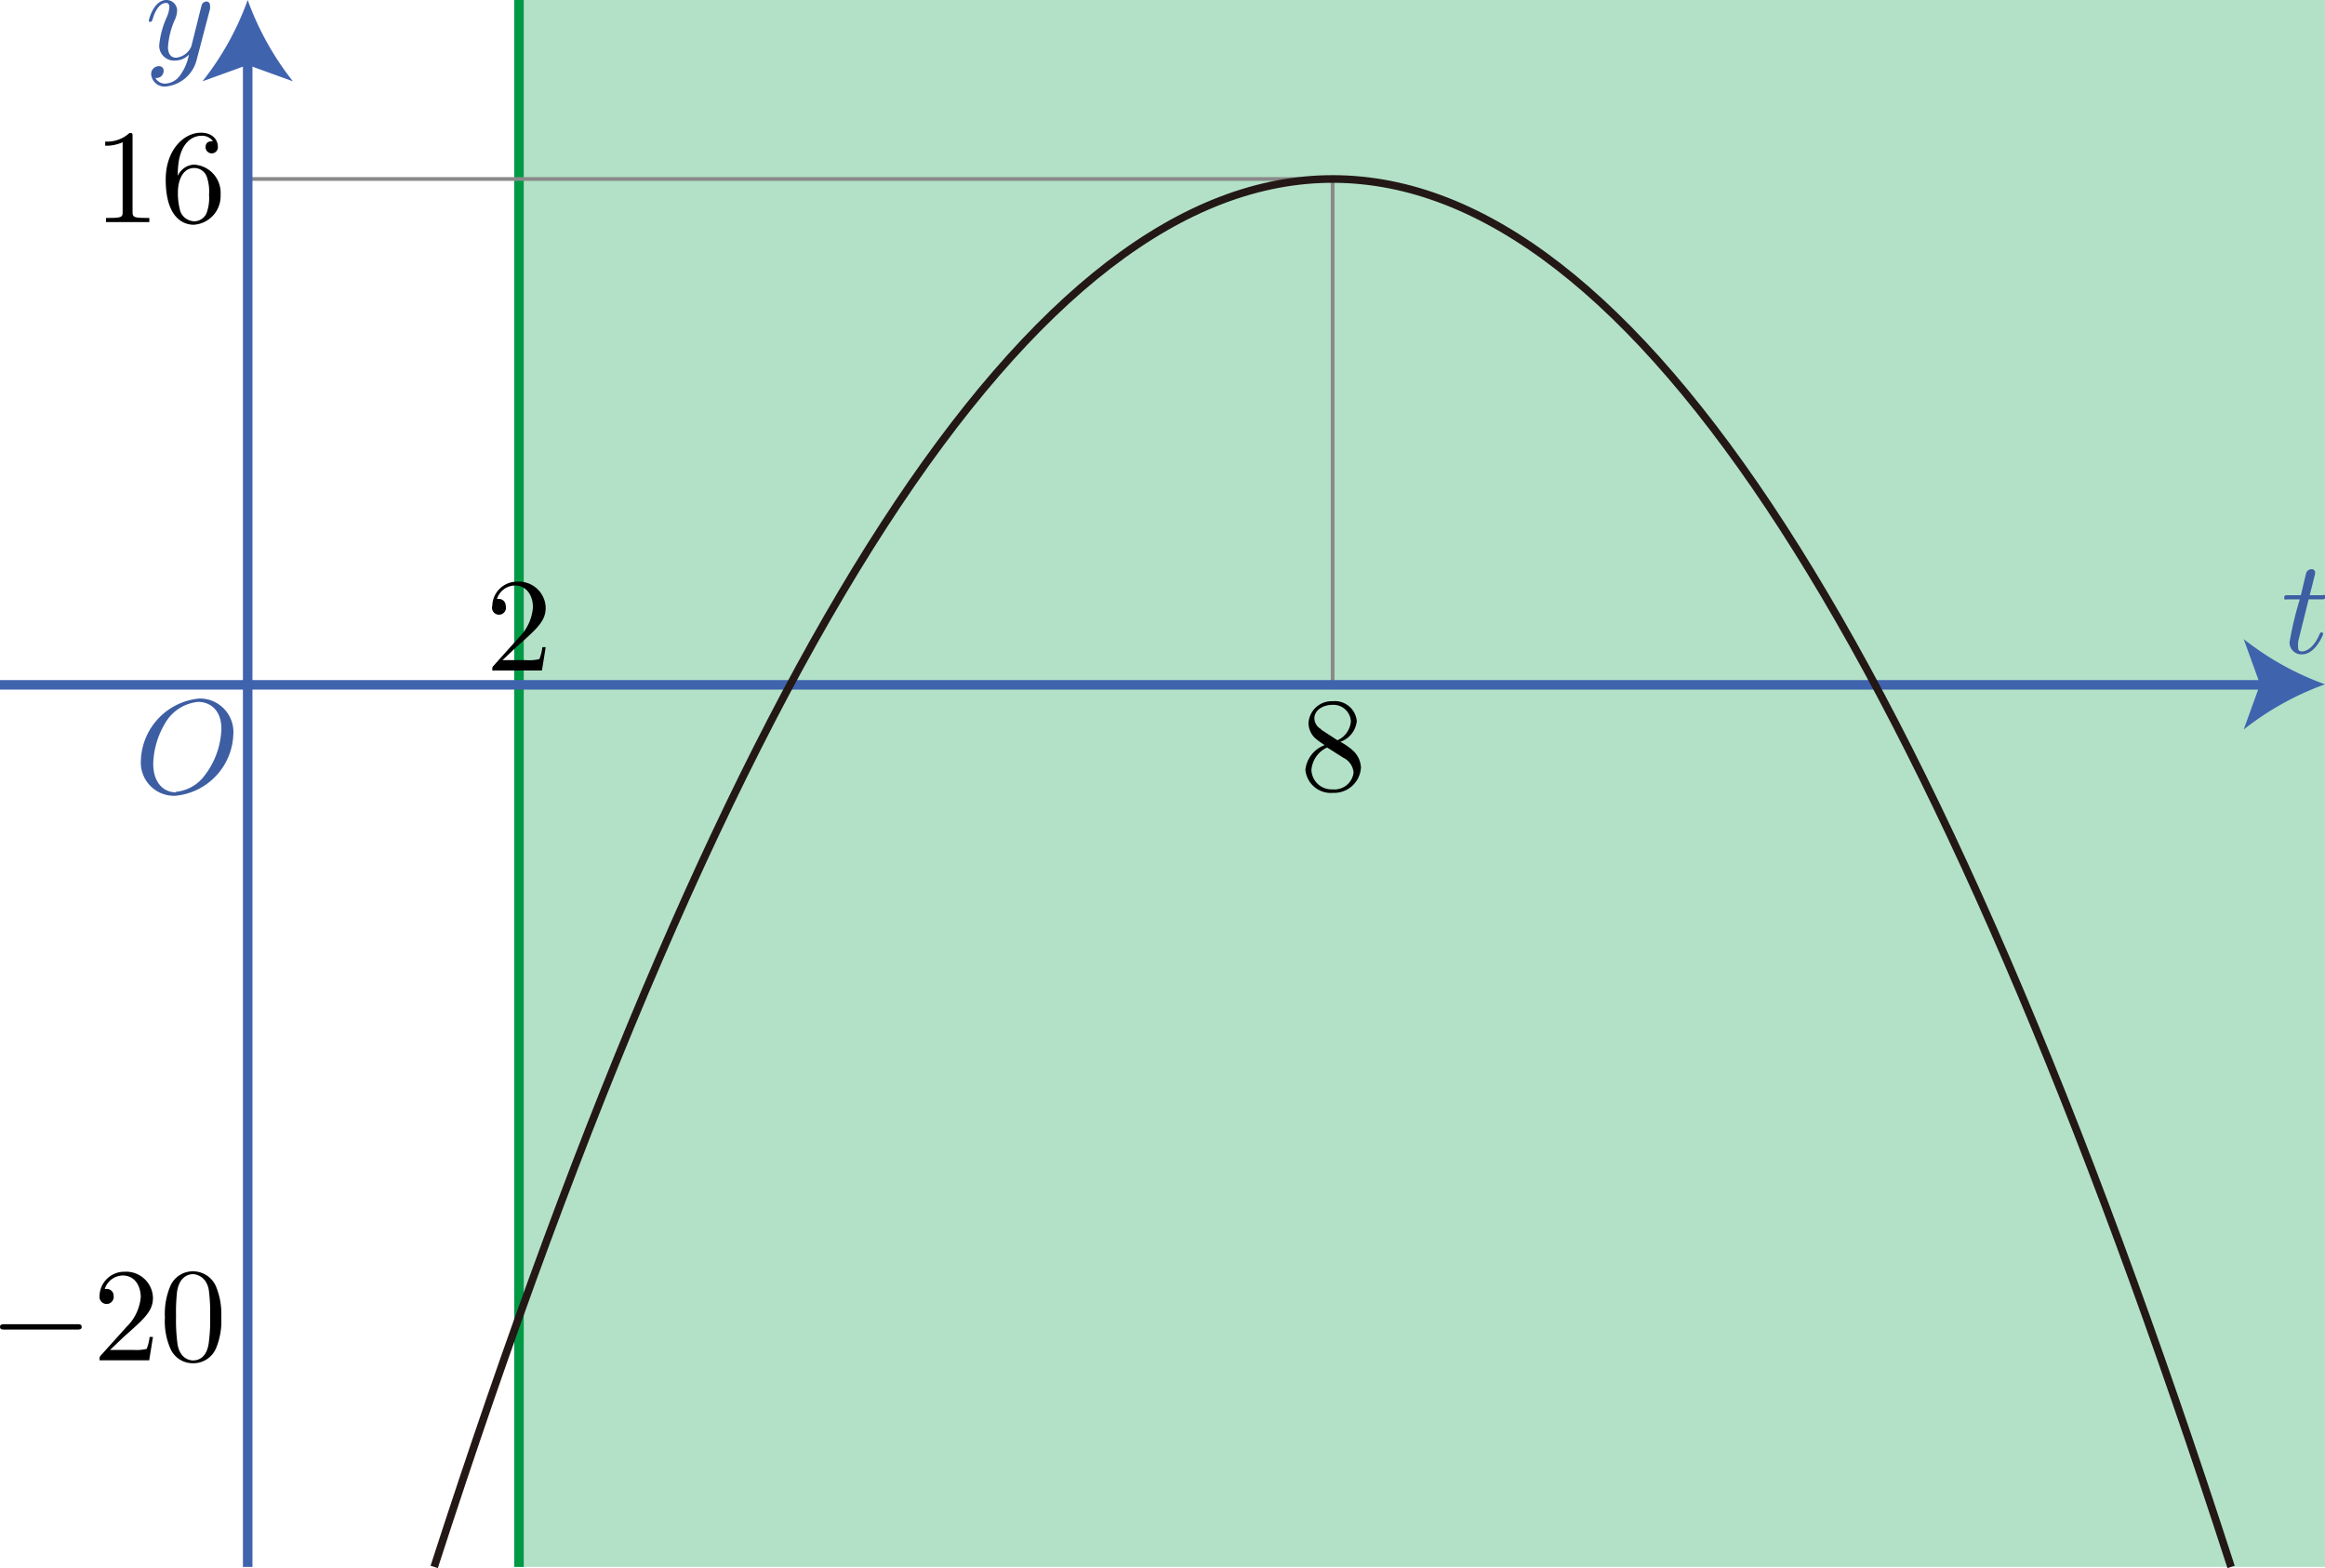
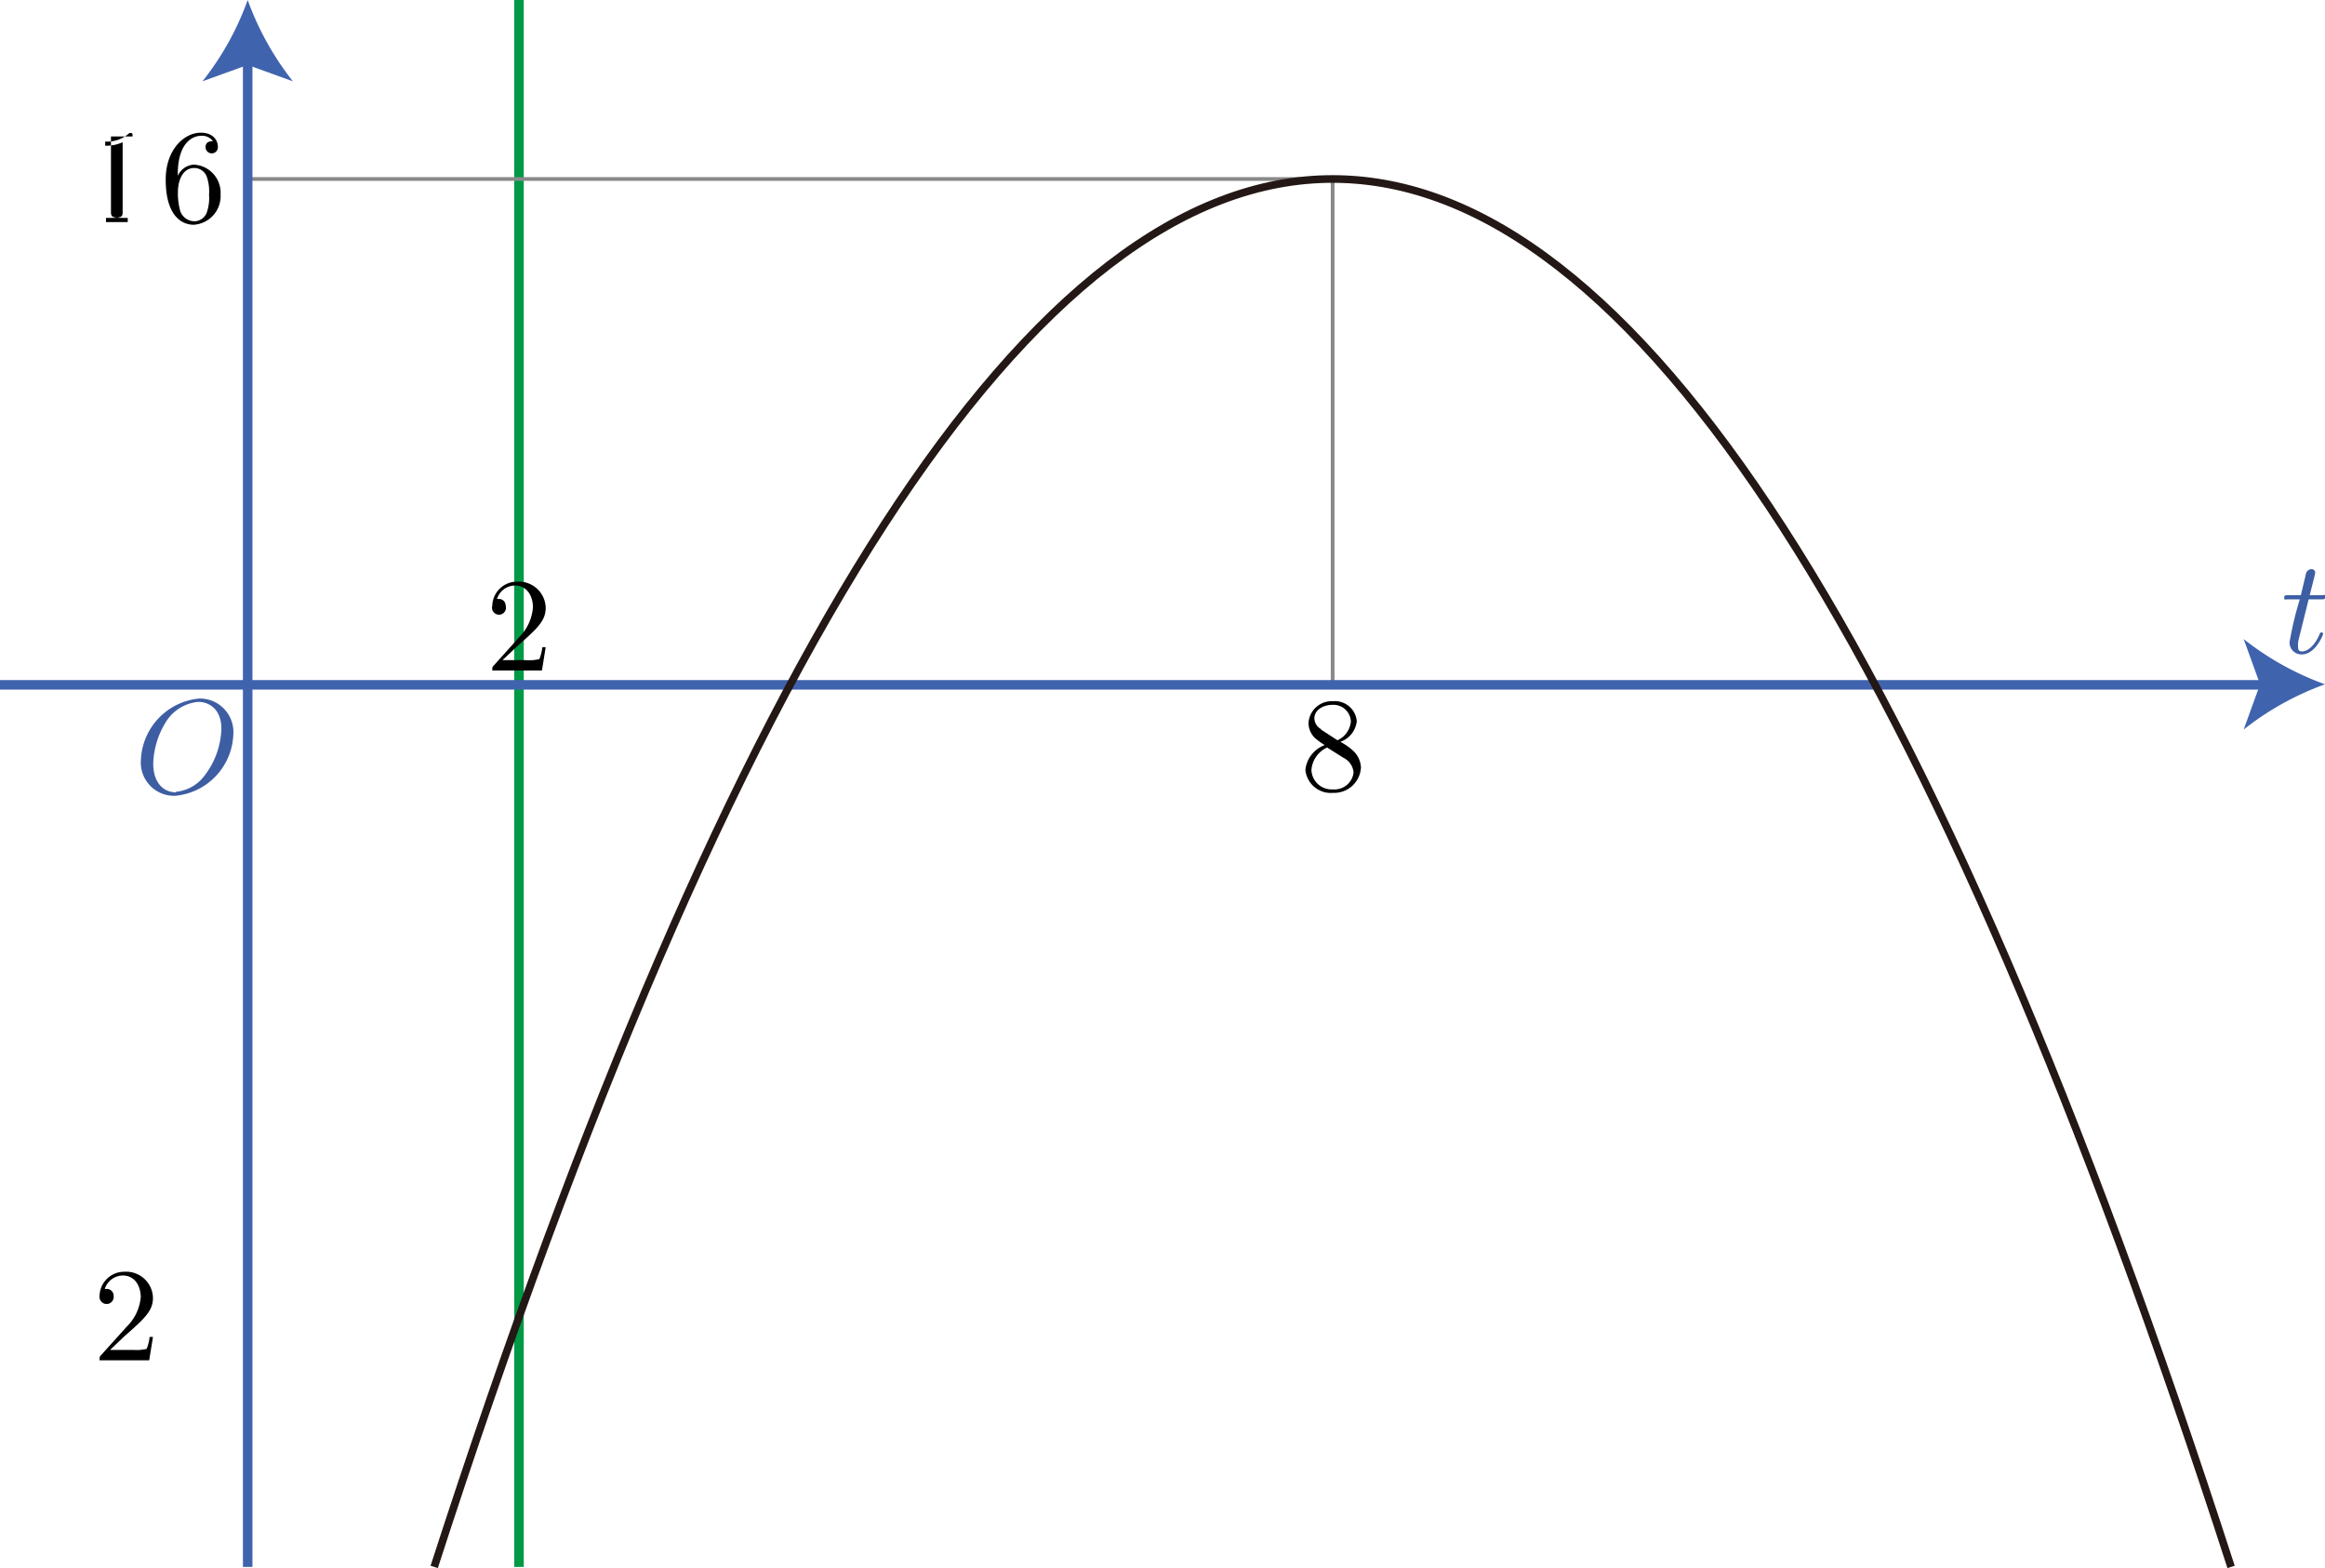
<svg xmlns="http://www.w3.org/2000/svg" viewBox="0 0 173.28 116.87">
  <defs>
    <style>.螳夂ｾｩ蝓溯レ譎ｯ{fill:#094;fill-opacity:0.3;}.cls-1,.螳夂ｾｩ蝓溽ｫｯ,.蠑輔″蜃ｺ縺礼ｷ4,.鮟-4{fill:none;}.螳夂ｾｩ蝓溽ｫｯ{stroke:#094;}.cls-1,.螳夂ｾｩ蝓溽ｫｯ,.蠑輔″蜃ｺ縺礼ｷ4{stroke-miterlimit:10;}.cls-1,.螳夂ｾｩ蝓溽ｫｯ{stroke-width:0.71px;}.蠑輔″蜃ｺ縺礼ｷ4{stroke:#898989;stroke-width:0.28px;}.cls-1{stroke:#4063ae;}.cls-2{fill:#4063ae;}.繝ｩ繝吶Ν-2{fill:#3d5ea3;}.鮟-4{stroke:#231815;stroke-linejoin:bevel;stroke-width:0.57px;}</style>
  </defs>
  <g id="レイヤー_2" data-name="レイヤー 2">
    <g id="Workplace">
      <g id="_2B_1_1_02" data-name="2B_1_1_02">
-         <rect class="螳夂ｾｩ蝓溯レ譎ｯ" x="38.68" width="134.6" height="116.78" />
        <line class="螳夂ｾｩ蝓溽ｫｯ" x1="38.68" x2="38.68" y2="116.78" />
        <rect class="蠑輔″蜃ｺ縺礼ｷ4" x="18.46" y="13.34" width="80.86" height="37.7" />
        <g id="軸">
          <line class="cls-1" y1="51.04" x2="169" y2="51.04" />
          <path class="cls-2" d="M173.28,51a21.57,21.57,0,0,0-6.06,3.37L168.44,51l-1.22-3.37A21.57,21.57,0,0,0,173.28,51Z" />
          <line class="cls-1" x1="18.46" y1="116.78" x2="18.46" y2="4.28" />
          <path class="cls-2" d="M18.46,0a21.57,21.57,0,0,0,3.37,6.06L18.46,4.84,15.09,6.06A21.32,21.32,0,0,0,18.46,0Z" />
          <path class="繝ｩ繝吶Ν-2" d="M17.39,54.74a2.5,2.5,0,0,0-2.55-2.68,4.8,4.8,0,0,0-4.34,4.59,2.48,2.48,0,0,0,2.55,2.66,4.77,4.77,0,0,0,4.34-4.57Zm-4.28,4.31c-1,0-1.69-.81-1.69-2.13a6.22,6.22,0,0,1,.91-3.06,3.18,3.18,0,0,1,2.45-1.55c.82,0,1.72.56,1.72,2a6,6,0,0,1-1.26,3.5,3,3,0,0,1-2.13,1.2" />
-           <path class="繝ｩ繝吶Ν-2" d="M15.65.61a.63.63,0,0,0,0-.23A.27.27,0,0,0,15.4.11a.43.43,0,0,0-.35.21s-.1.36-.14.53-.14.54-.2.81l-.45,1.79a1.39,1.39,0,0,1-1.13.85c-.5,0-.61-.44-.61-.81A6,6,0,0,1,13,1.54a1.89,1.89,0,0,0,.2-.72A.79.79,0,0,0,12.41,0c-.95,0-1.32,1.45-1.32,1.54s.1.09.12.09.11,0,.16-.18c.27-.93.67-1.23,1-1.23.08,0,.25,0,.25.32a2,2,0,0,1-.17.69,6.6,6.6,0,0,0-.58,2.1,1.1,1.1,0,0,0,1.21,1.18,1.4,1.4,0,0,0,1-.44,3.8,3.8,0,0,1-.65,1.53,1.43,1.43,0,0,1-1.09.63.81.81,0,0,1-.76-.42A.61.61,0,0,0,12,5.7a.58.58,0,0,0,.2-.42.34.34,0,0,0-.37-.35.58.58,0,0,0-.56.65,1,1,0,0,0,1.06.87,2.64,2.64,0,0,0,2.33-2l1-3.81" />
          <path class="繝ｩ繝吶Ν-2" d="M172,44.67H173c.2,0,.3,0,.3-.2s-.1-.11-.28-.11h-.88c.36-1.41.41-1.61.41-1.68a.26.26,0,0,0-.29-.26.43.43,0,0,0-.4.35l-.38,1.59h-.94c-.2,0-.3,0-.3.19s.08.12.28.12h.88a25.55,25.55,0,0,0-.76,3.18.88.88,0,0,0,.92.92c1,0,1.58-1.45,1.58-1.53s-.08-.11-.12-.11-.1,0-.15.15c-.43,1-1,1.27-1.29,1.27s-.31-.13-.31-.46a1.61,1.61,0,0,1,.06-.48l.73-2.94" />
        </g>
        <path class="鮟-4" d="M32.36,116.78c44.71-138.25,89.42-137.59,133.92,0" />
        <path d="M37.45,49.2l1.06-1c1.56-1.39,2.16-1.92,2.16-2.92a2,2,0,0,0-2.12-1.93,1.84,1.84,0,0,0-1.86,1.8.52.52,0,1,0,1,0,.5.5,0,0,0-.52-.51h-.13a1.41,1.41,0,0,1,1.34-1c.91,0,1.34.8,1.34,1.62a3.53,3.53,0,0,1-1,2.2L36.8,49.6c-.11.11-.11.13-.11.37h3.7l.28-1.74h-.25a3.29,3.29,0,0,1-.22.89,3.26,3.26,0,0,1-1,.08h-1.8" />
        <path d="M98.46,54.34a.93.93,0,0,1-.5-.81c0-.61.65-1,1.35-1a1.3,1.3,0,0,1,1.37,1.24,1.7,1.7,0,0,1-1,1.4l-1.23-.8Zm1.45.94a1.83,1.83,0,0,0,1.21-1.54,1.64,1.64,0,0,0-1.79-1.48,1.73,1.73,0,0,0-1.81,1.66A1.6,1.6,0,0,0,98,55a5.38,5.38,0,0,0,.73.53,2.22,2.22,0,0,0-1.44,1.84,1.9,1.9,0,0,0,2.06,1.72,2,2,0,0,0,2.08-1.89A1.83,1.83,0,0,0,100.9,56a4.55,4.55,0,0,0-1-.71Zm-1,.43,1.22.77a1.34,1.34,0,0,1,.75,1.1,1.43,1.43,0,0,1-1.56,1.25,1.5,1.5,0,0,1-1.58-1.44,2,2,0,0,1,1.17-1.68" />
-         <path d="M9.88,10.17c0-.24,0-.26-.23-.26a2.45,2.45,0,0,1-1.81.64v.31a2.94,2.94,0,0,0,1.3-.26v5.16c0,.37,0,.48-.92.48H7.9v.31c.35,0,1.21,0,1.61,0s1.27,0,1.62,0v-.31h-.32c-.9,0-.93-.1-.93-.48V10.17" />
+         <path d="M9.88,10.17c0-.24,0-.26-.23-.26a2.45,2.45,0,0,1-1.81.64v.31a2.94,2.94,0,0,0,1.3-.26v5.16c0,.37,0,.48-.92.48H7.9v.31s1.27,0,1.62,0v-.31h-.32c-.9,0-.93-.1-.93-.48V10.17" />
        <path d="M13.25,13.28V13c0-2.52,1.24-2.88,1.74-2.88a1,1,0,0,1,.88.4c-.15,0-.55,0-.55.45a.46.46,0,1,0,.92,0c0-.6-.44-1.08-1.27-1.08-1.27,0-2.62,1.29-2.62,3.49,0,2.67,1.16,3.37,2.09,3.37a2.14,2.14,0,0,0,2-2.25,2.1,2.1,0,0,0-2-2.23,1.4,1.4,0,0,0-1.25,1Zm1.19,3.21a1.14,1.14,0,0,1-1-.74,4.88,4.88,0,0,1-.18-1.45c0-.78.32-1.78,1.22-1.78a1,1,0,0,1,.92.62,3.31,3.31,0,0,1,.18,1.37,3.28,3.28,0,0,1-.17,1.33,1,1,0,0,1-1,.65" />
-         <path d="M5.74,99.09c.17,0,.35,0,.35-.2s-.18-.2-.35-.2H.35c-.17,0-.35,0-.35.2s.18.2.35.2H5.74" />
        <path d="M8.19,100.62l1.05-1c1.56-1.38,2.16-1.91,2.16-2.91a2,2,0,0,0-2.12-1.93,1.84,1.84,0,0,0-1.86,1.8.53.53,0,1,0,1.05,0,.51.51,0,0,0-.53-.52H7.81a1.43,1.43,0,0,1,1.34-1c.91,0,1.34.8,1.34,1.62a3.53,3.53,0,0,1-1.05,2.2L7.53,101c-.11.12-.11.14-.11.38h3.7l.28-1.74h-.25a3.29,3.29,0,0,1-.22.89,3.26,3.26,0,0,1-.95.08H8.19" />
-         <path d="M16.49,98.19a5.34,5.34,0,0,0-.4-2.33,1.86,1.86,0,0,0-1.69-1.11,1.82,1.82,0,0,0-1.74,1.18,5.33,5.33,0,0,0-.37,2.26,5.07,5.07,0,0,0,.45,2.41,1.82,1.82,0,0,0,1.65,1,1.84,1.84,0,0,0,1.73-1.16,5.26,5.26,0,0,0,.37-2.25Zm-2.1,3.2c-.39,0-1-.25-1.16-1.21a13.57,13.57,0,0,1-.11-2.11,13.34,13.34,0,0,1,.08-1.83c.19-1.18.94-1.28,1.19-1.28s1,.19,1.17,1.17a12.23,12.23,0,0,1,.1,1.94,12.39,12.39,0,0,1-.11,2.07c-.15,1-.72,1.25-1.16,1.25" />
      </g>
    </g>
  </g>
</svg>